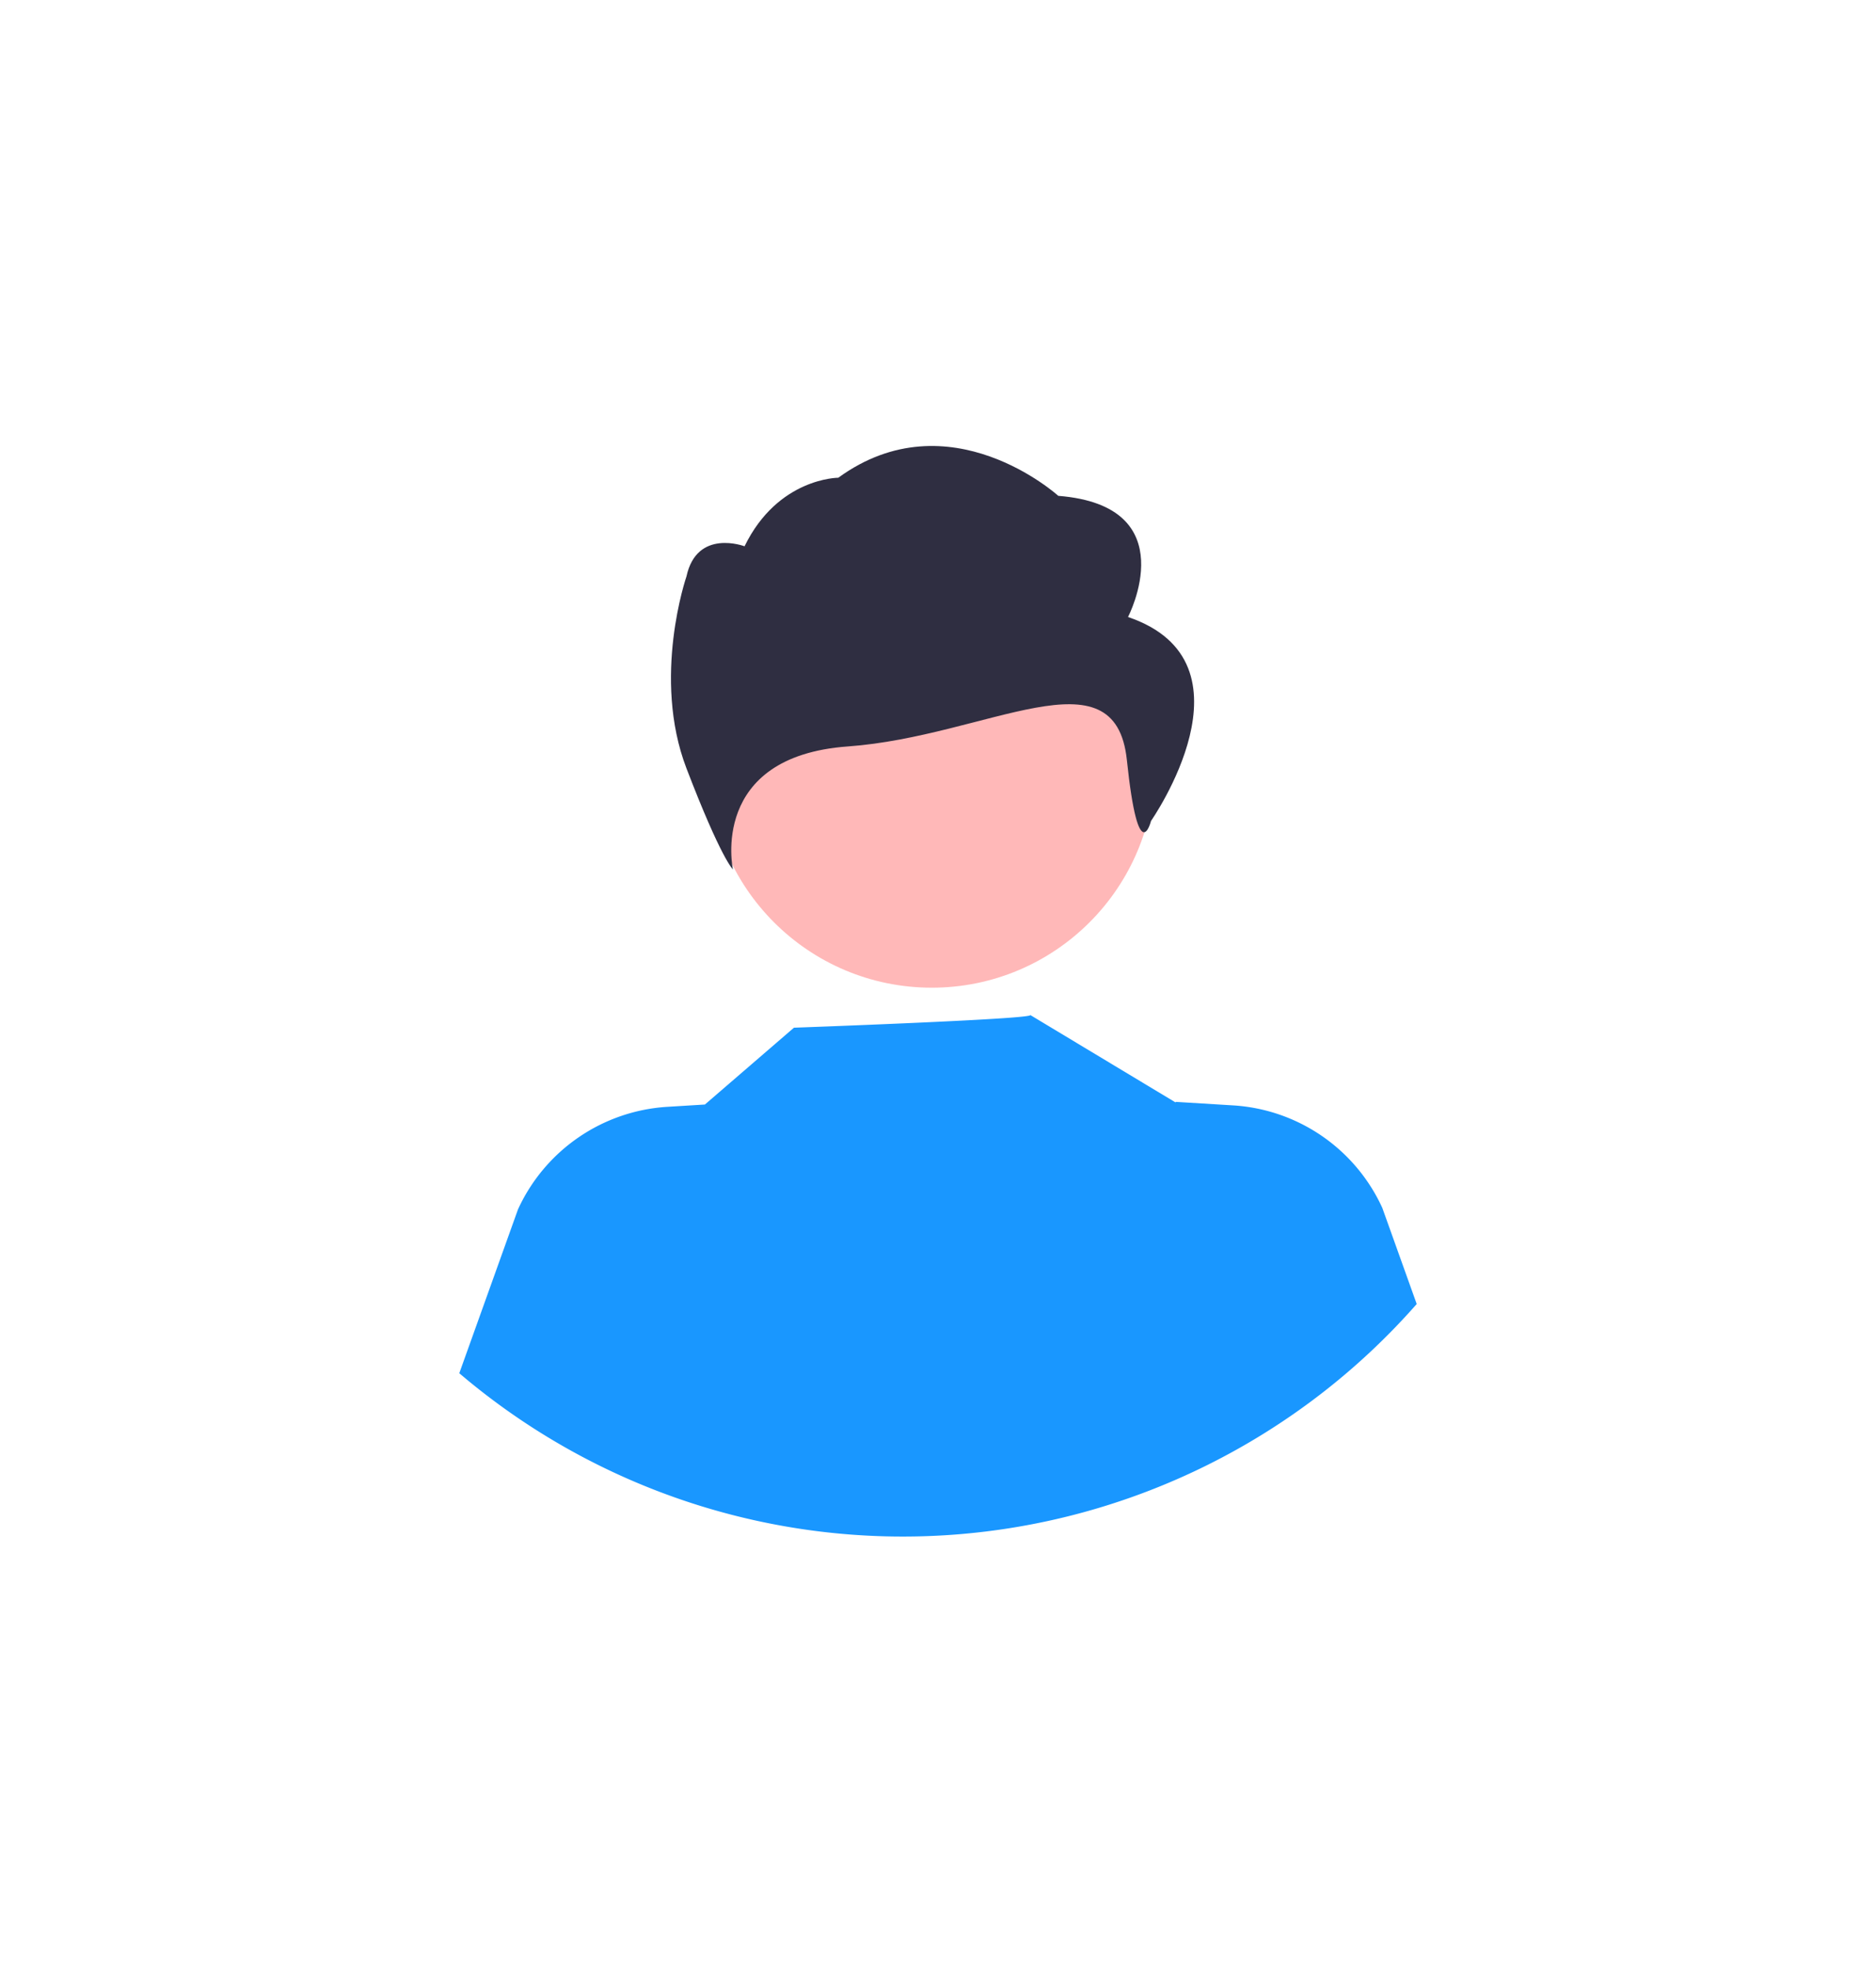
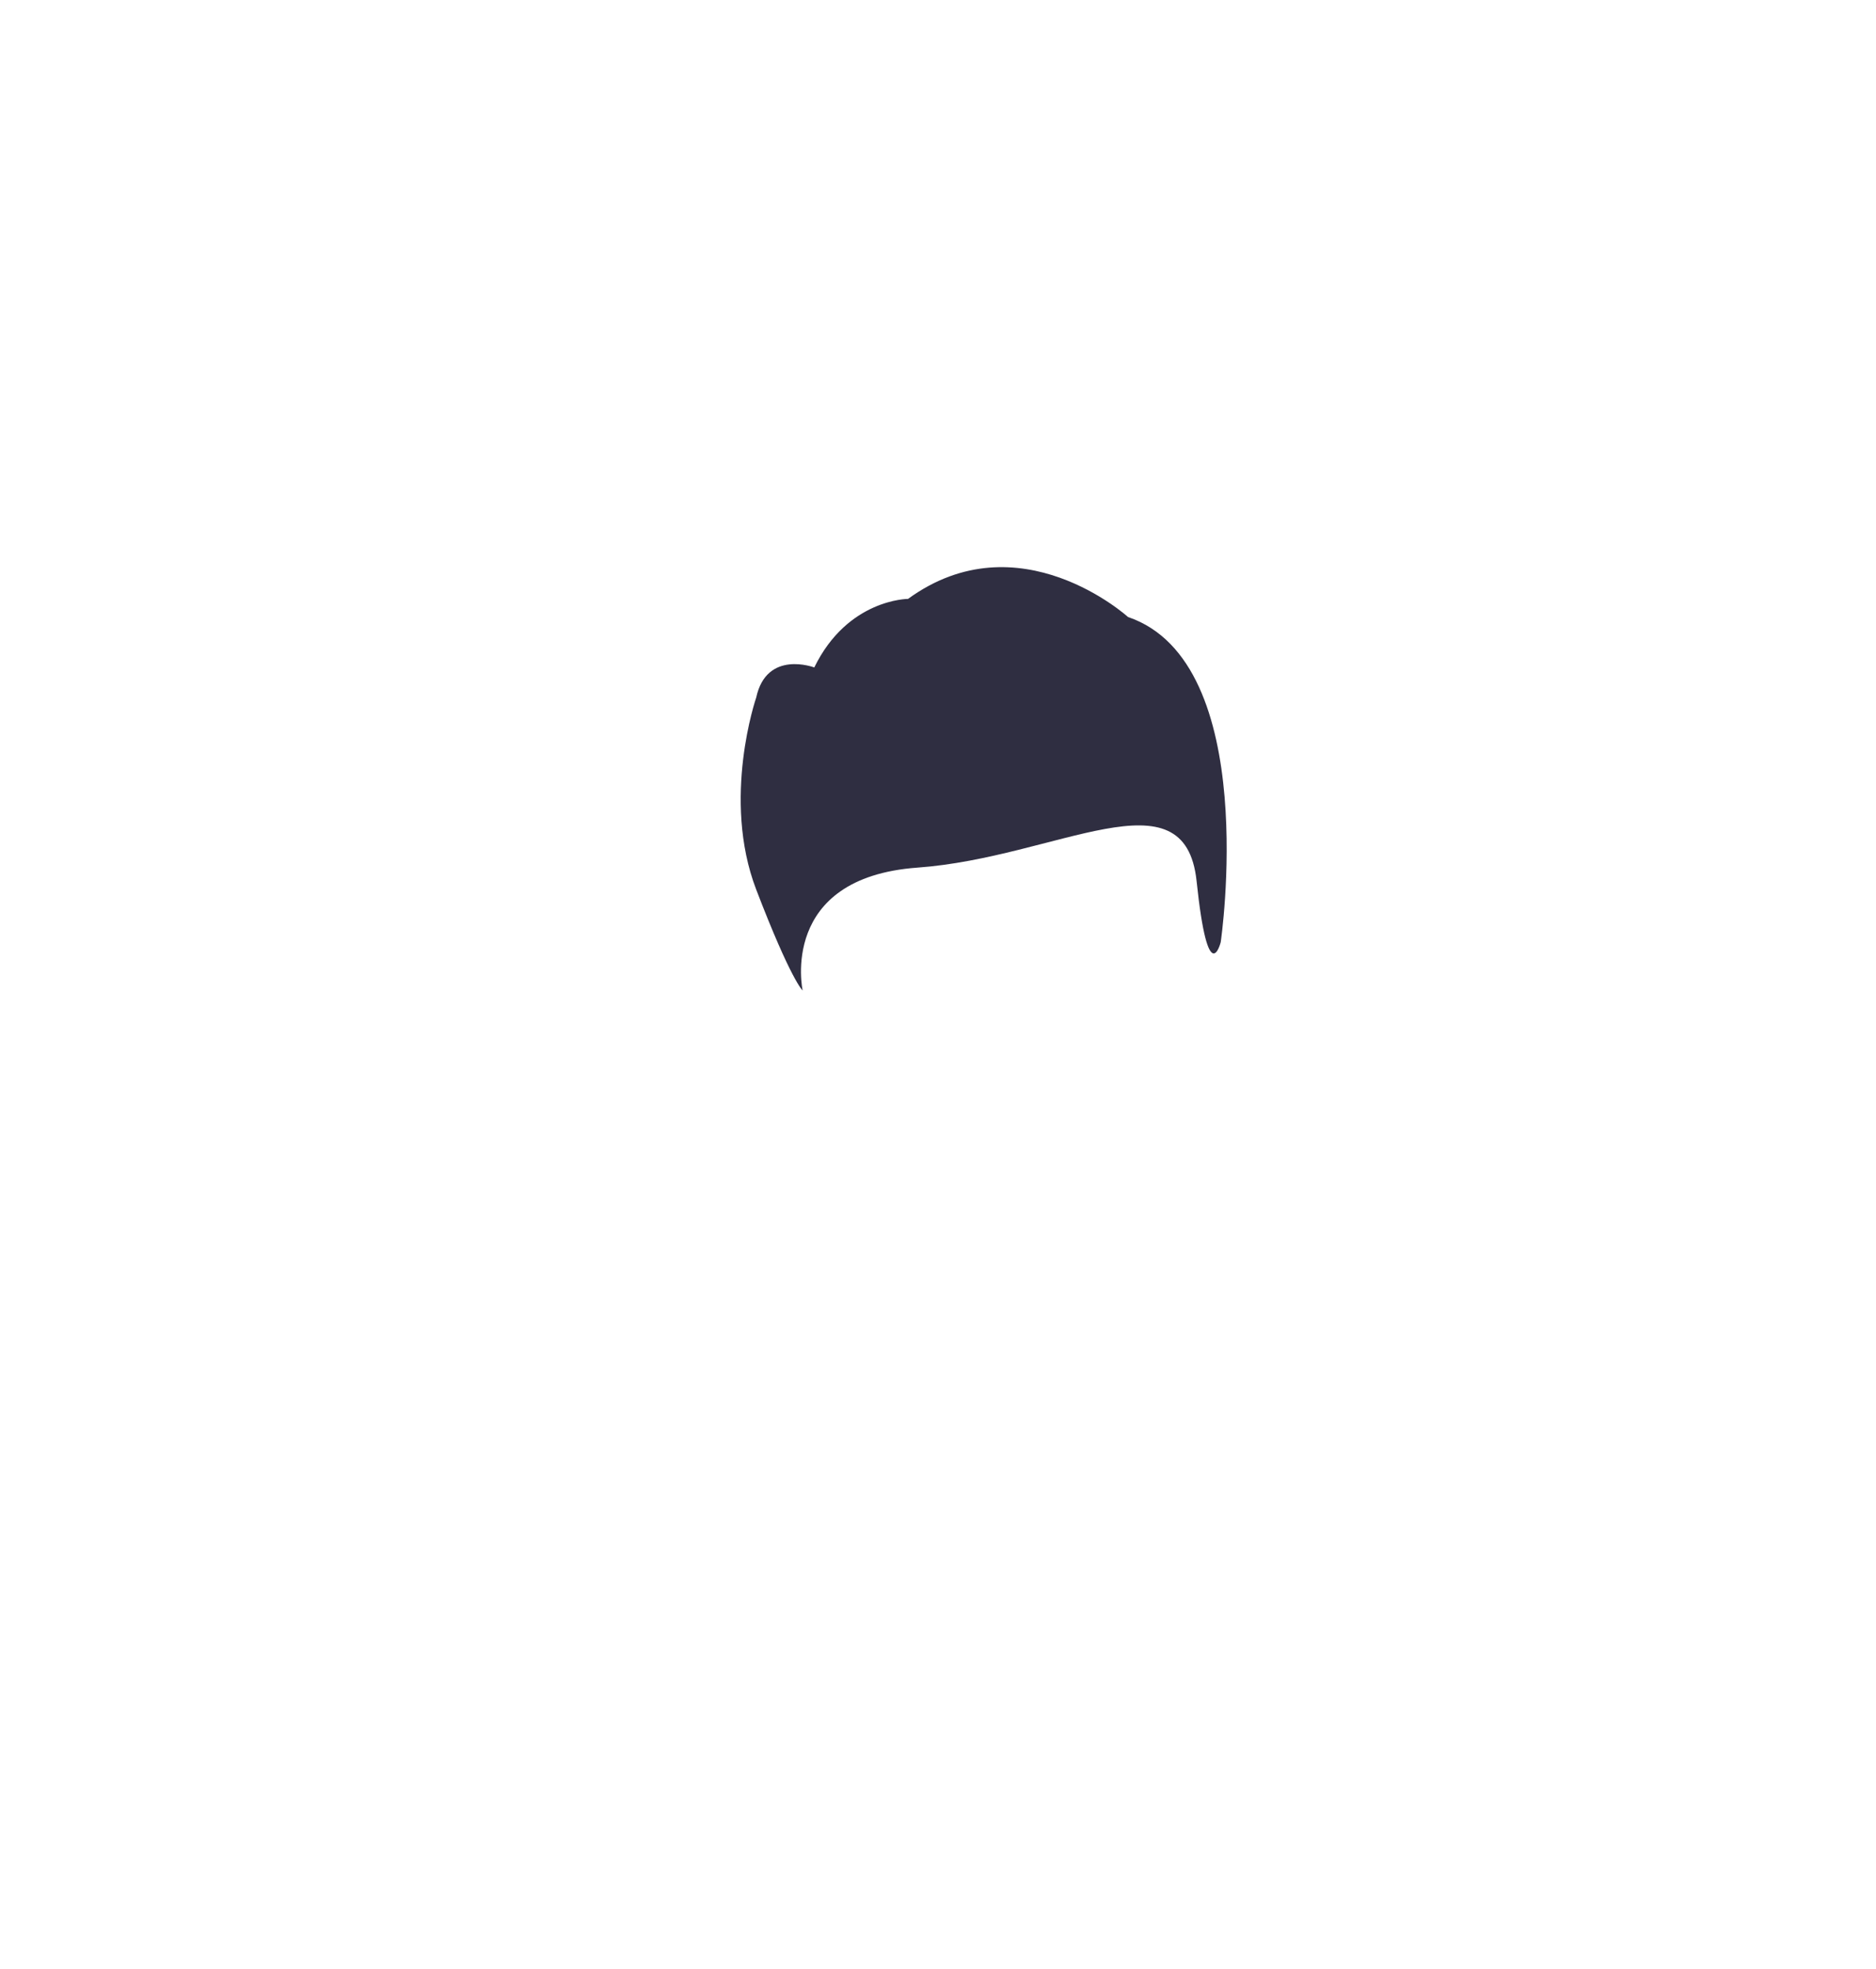
<svg xmlns="http://www.w3.org/2000/svg" id="Layer_1" data-name="Layer 1" viewBox="0 0 311 326.31">
  <defs>
    <style>.cls-1{fill:#ffb8b8;}.cls-2{fill:#2f2e41;}.cls-3{fill:#1997ff;}</style>
  </defs>
-   <circle class="cls-1" cx="154.47" cy="126.69" r="36.99" />
-   <path id="bd502a69-4a38-4003-a7a1-fa248c8198be-1604" class="cls-2" d="M187,102.25s9.63-18.41-11.56-20.08c0,0-18.06-16.39-36.47-3,0,0-10,0-15.54,11.36,0,0-7.9-3-9.63,5,0,0-5.78,16.73,0,31.8s7.7,16.74,7.7,16.74-4.06-18.7,19.06-20.37,44.32-16.16,46.25,2.25,4,10.1,4,10.1S209.19,109.78,187,102.25Z" />
-   <path class="cls-3" d="M234.86,216.1A113.42,113.42,0,0,1,76.14,227.57l9.73-27.15a29.2,29.2,0,0,1,24.8-17l6.19-.38,14.76-12.73s39.77-1.42,39.18-2.1l24.09,14.49,0-.1,9.47.58a29.16,29.16,0,0,1,24.8,17Z" />
+   <path id="bd502a69-4a38-4003-a7a1-fa248c8198be-1604" class="cls-2" d="M187,102.25c0,0-18.06-16.39-36.47-3,0,0-10,0-15.54,11.36,0,0-7.9-3-9.63,5,0,0-5.78,16.73,0,31.8s7.7,16.74,7.7,16.74-4.06-18.7,19.06-20.37,44.32-16.16,46.25,2.25,4,10.1,4,10.1S209.19,109.78,187,102.25Z" />
</svg>